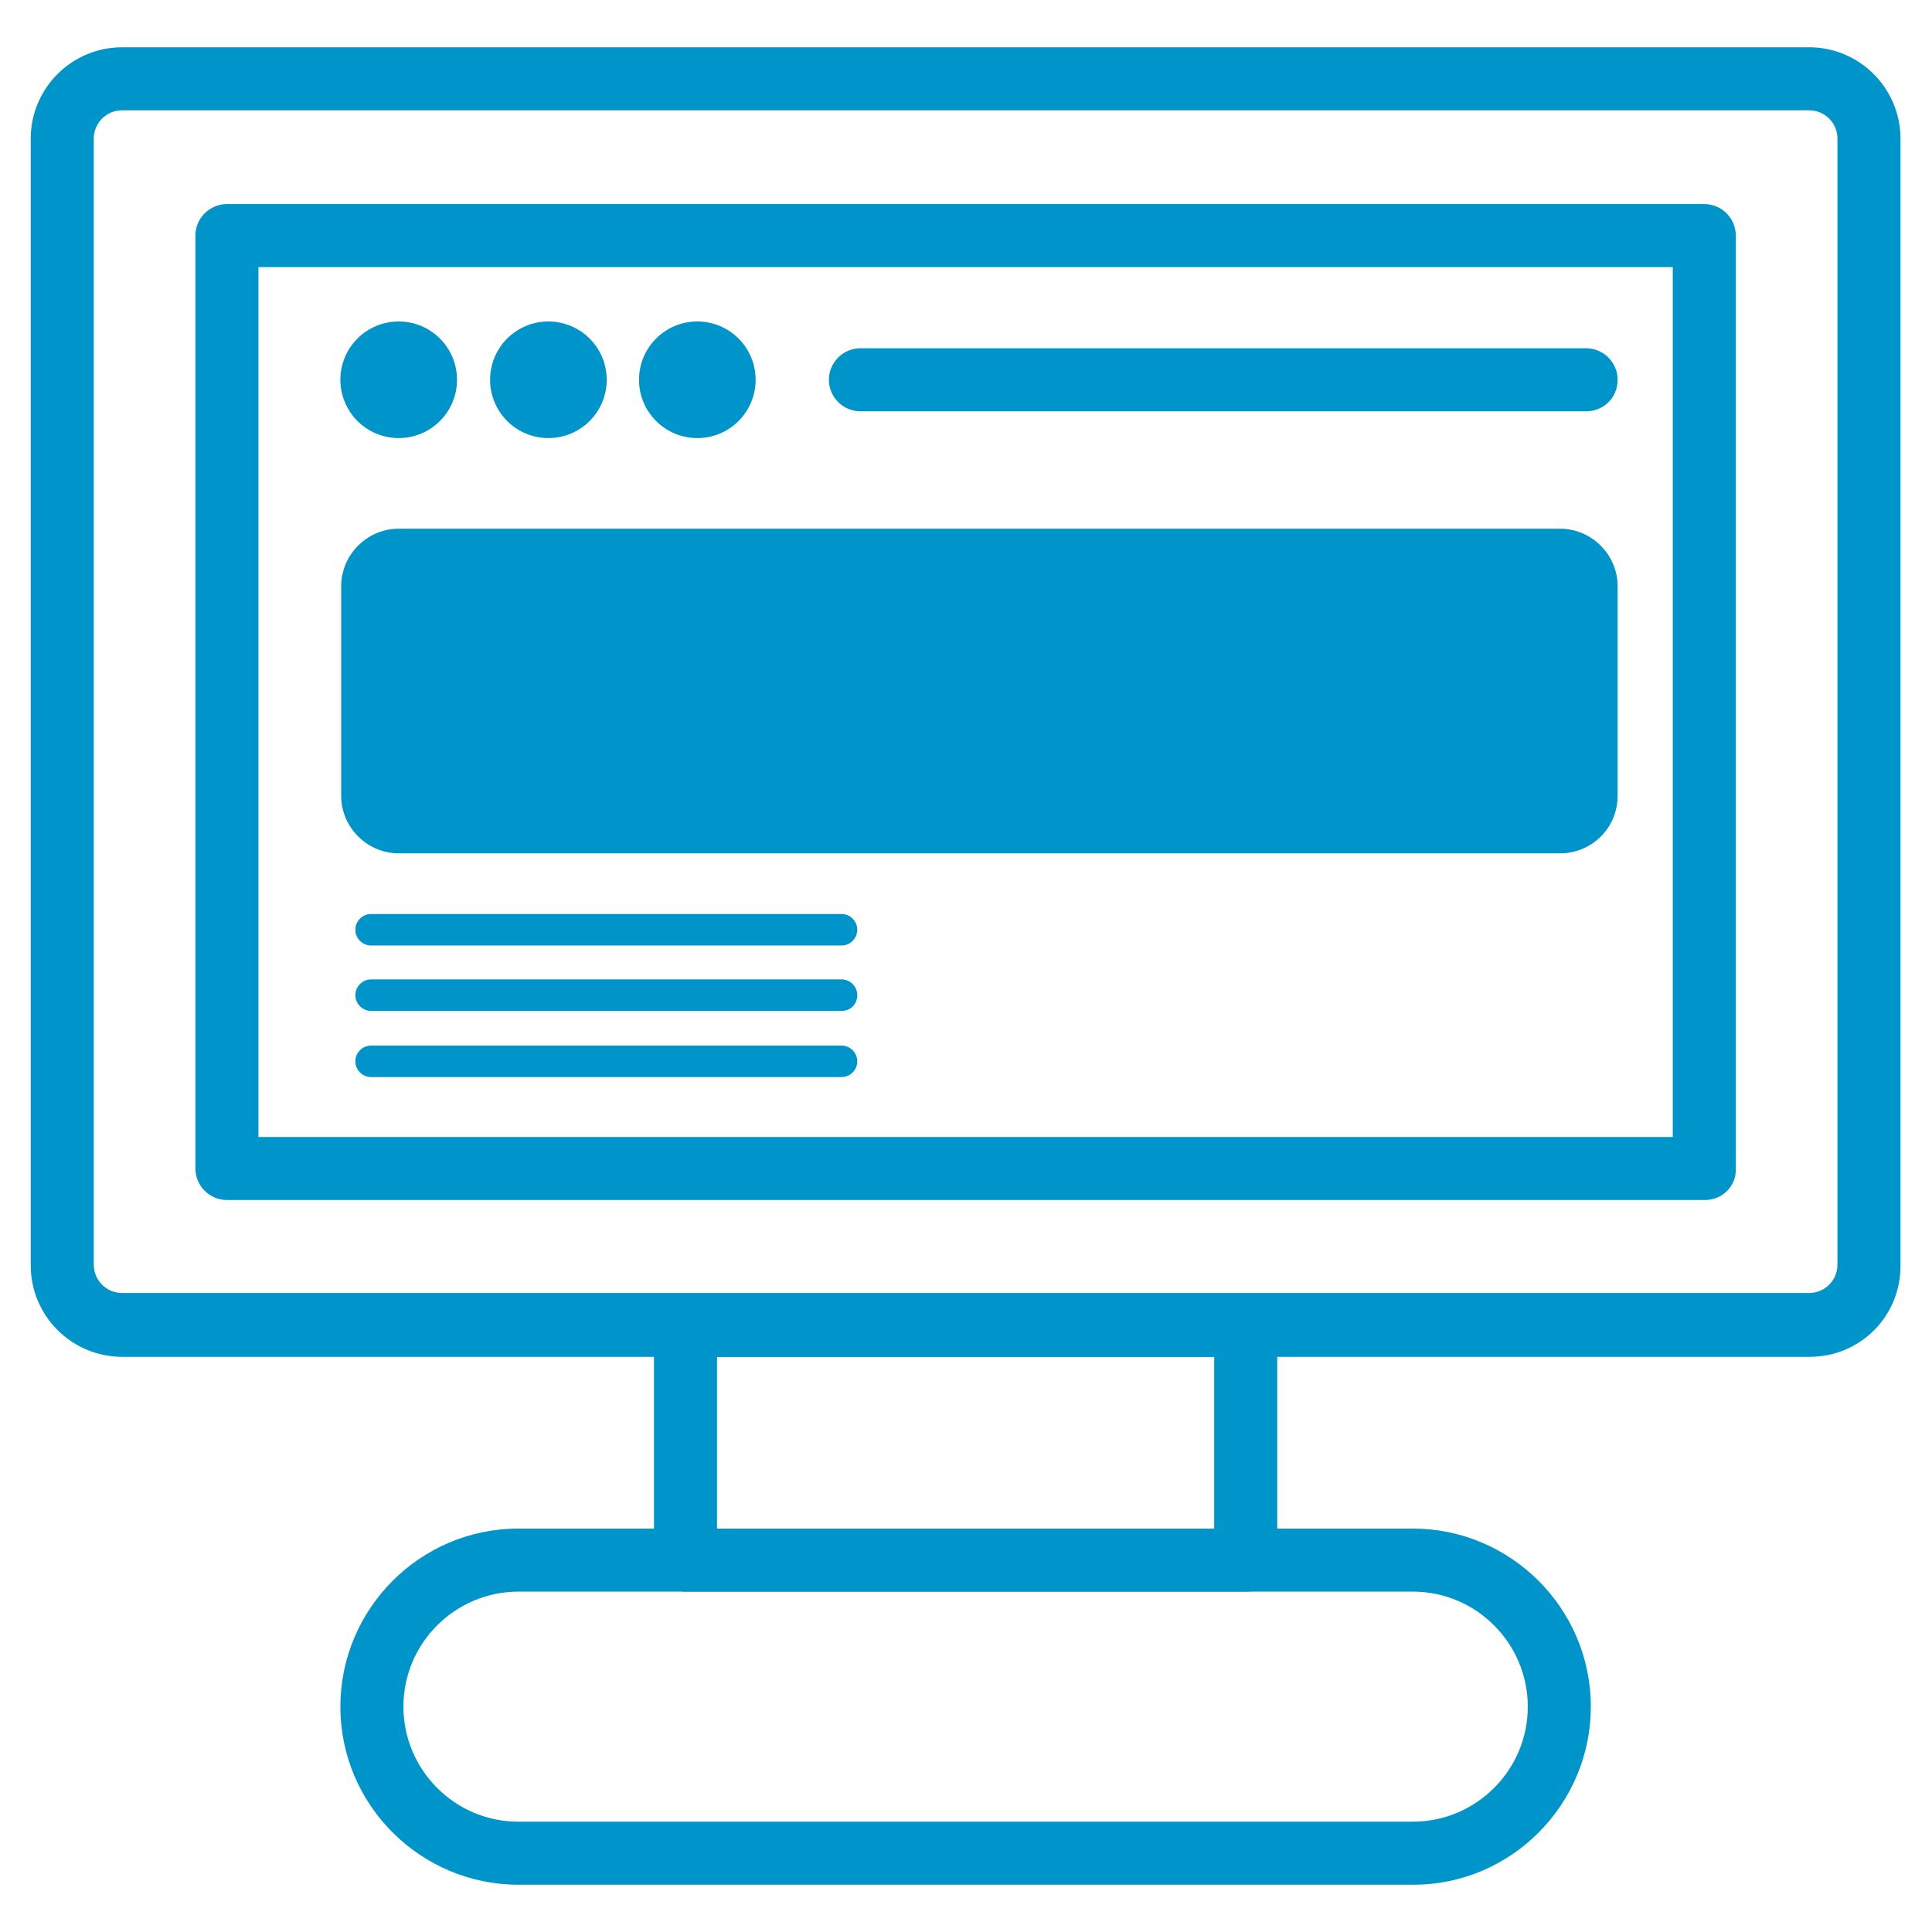
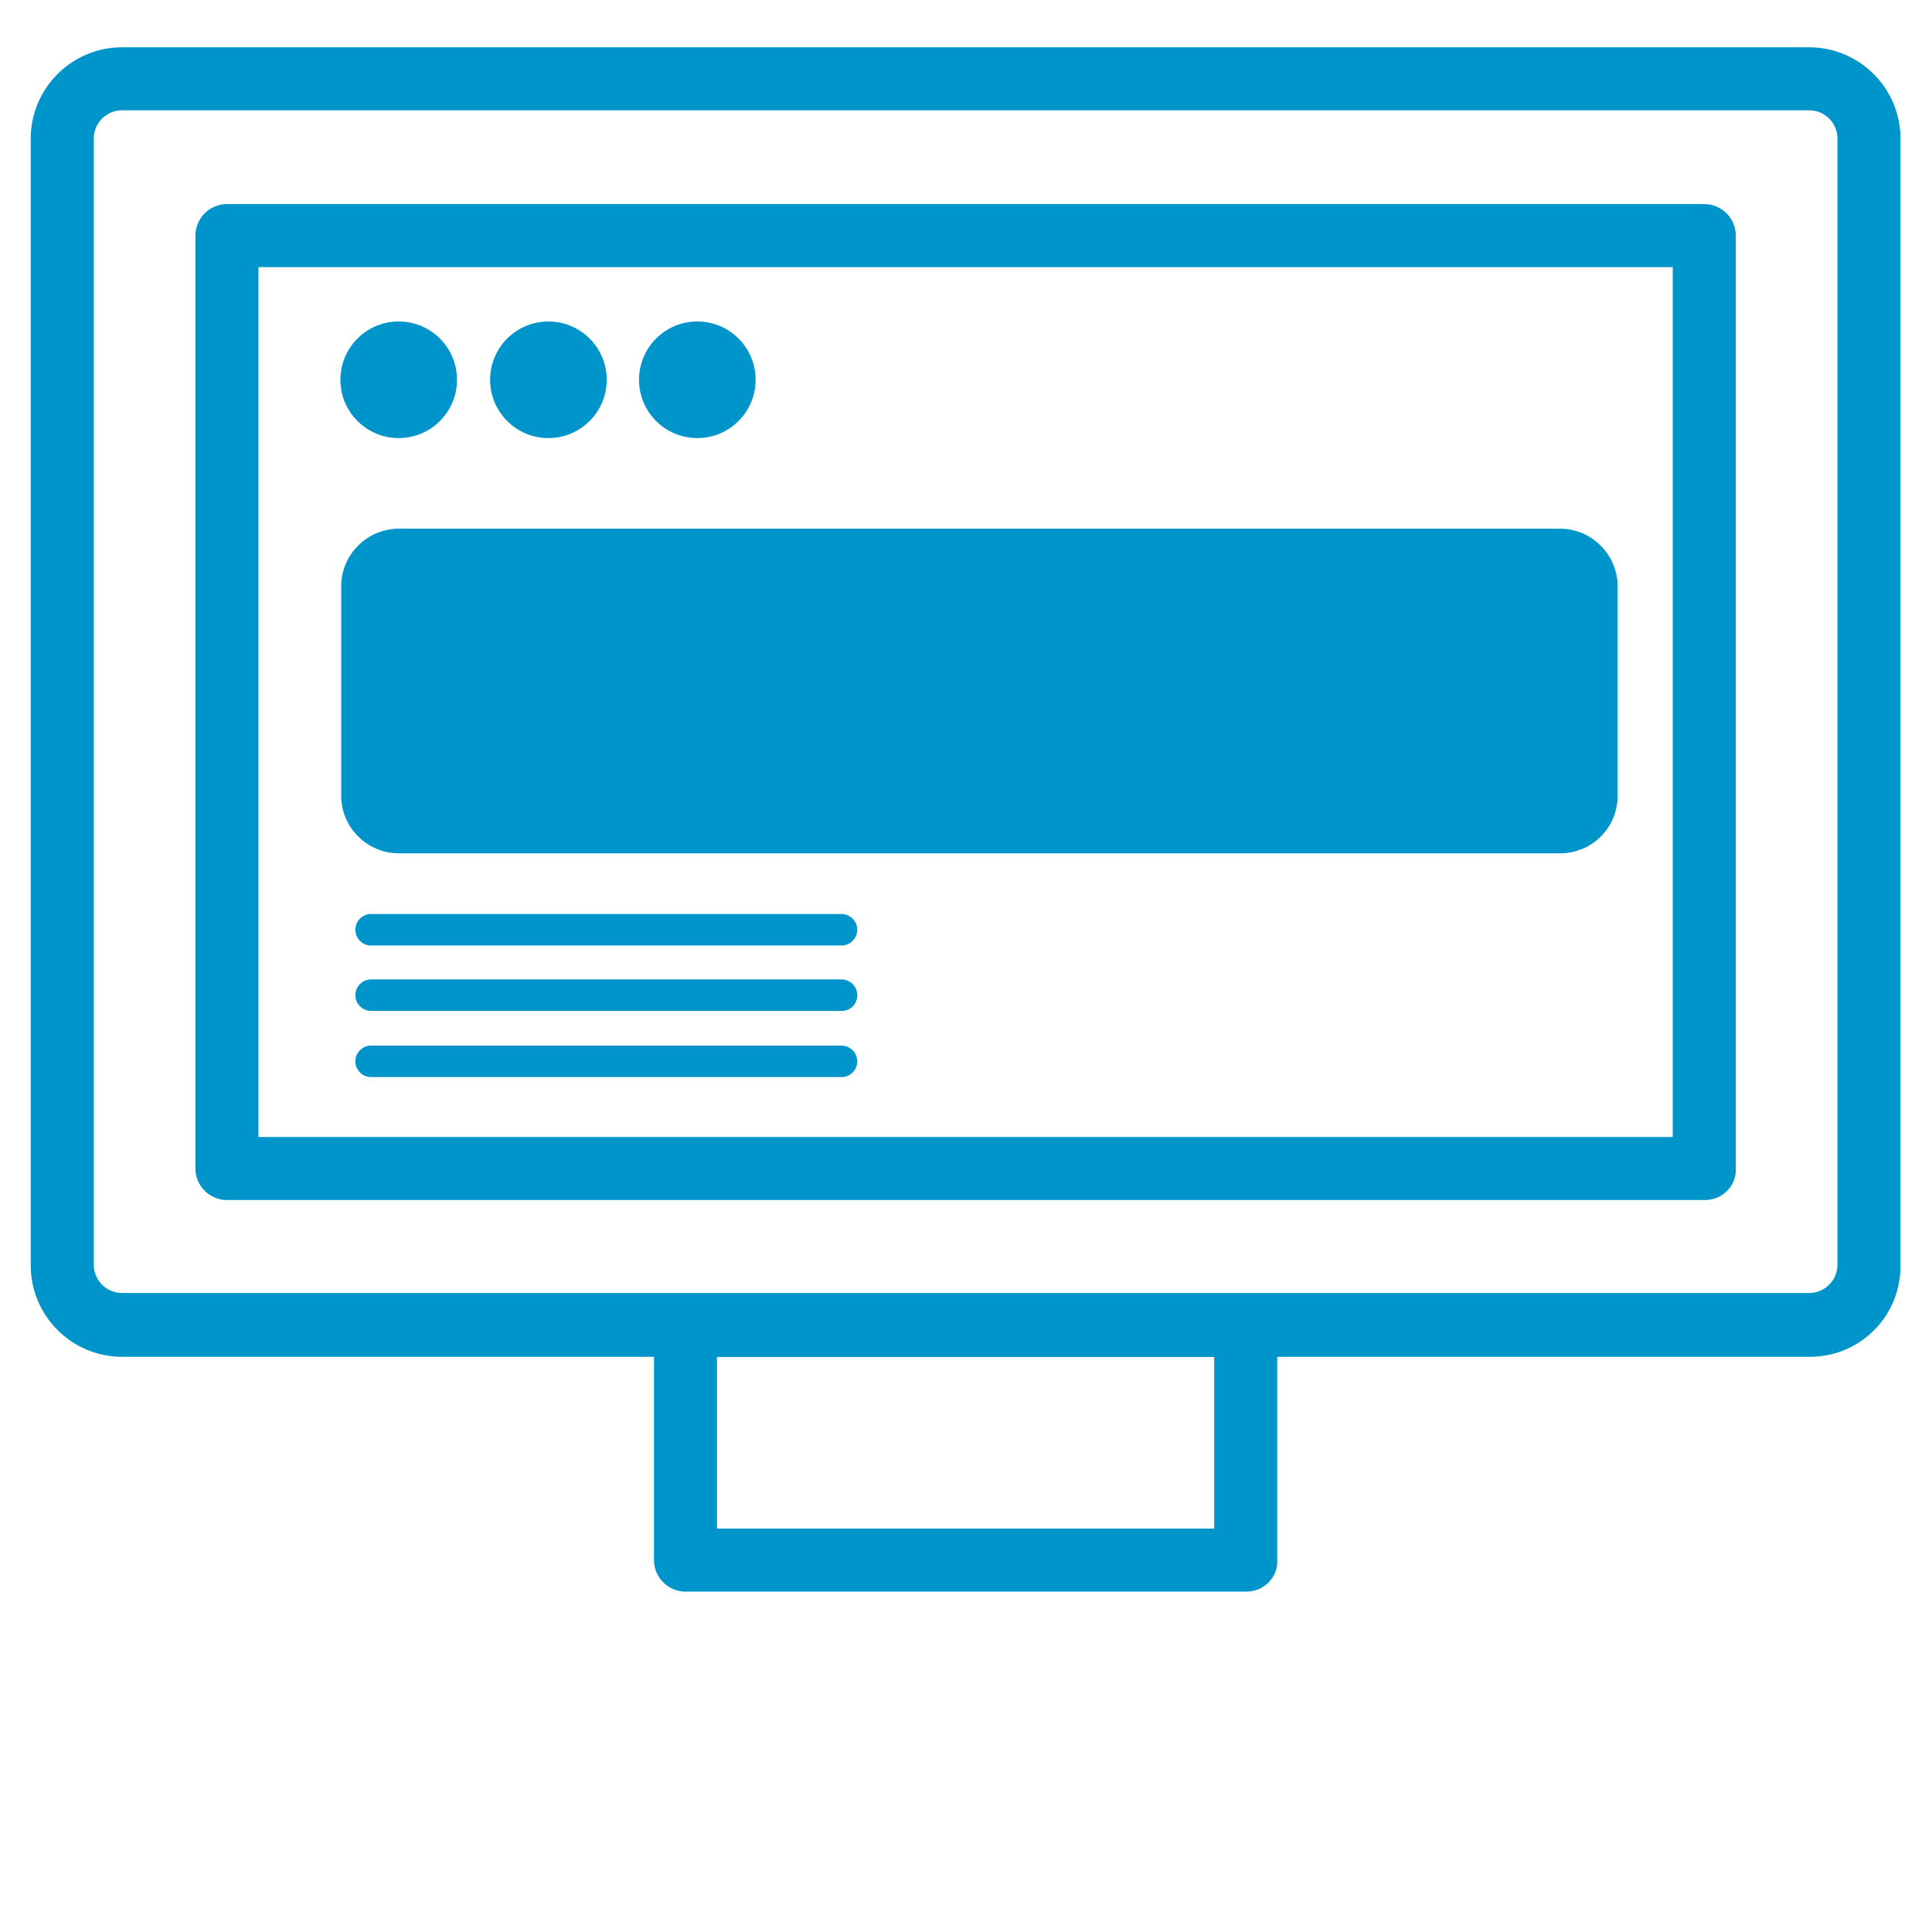
<svg xmlns="http://www.w3.org/2000/svg" x="0px" y="0px" viewBox="0 0 245.2 245.2" style="enable-background:new 0 0 245.2 245.2;" xml:space="preserve">
  <style type="text/css">
	.st0{display:none;}
	.st1{display:inline;fill:#D9027D;}
	.st2{display:inline;fill:#5E6B73;}
	.st3{display:inline;fill:#A8C71D;}
	.st4{display:inline;fill:#0095CA;}
	.st5{display:inline;fill:#FFDA29;}
	.st6{display:inline;fill:#EFEFEF;}
	.st7{opacity:0.19;}
	.st8{fill:#9FA0A0;}
	.st9{opacity:0.85;}
	.st10{fill:#F7F8F8;}
	.st11{opacity:0.4;}
	.st12{fill:#FFD2D7;}
	.st13{fill:#DCDDDD;}
	.st14{opacity:0.34;}
	.st15{fill:#C8EDFC;}
	.st16{opacity:0.34;fill:#9FE4FF;}
	.st17{opacity:0.11;}
	.st18{fill:#898989;}
	.st19{opacity:0.11;fill:#898989;}
	.st20{fill:#EFEFEF;}
	.st21{opacity:0.14;}
	.st22{fill:#00A29A;}
	.st23{opacity:9.000000e-02;fill:#2EA7E0;}
	.st24{opacity:9.000000e-02;}
	.st25{fill:#2EA7E0;}
	.st26{fill:#5E6B73;}
	.st27{fill:#A8C71D;}
	.st28{fill:#D9027D;}
	.st29{fill:#0095CA;}
	.st30{fill:#FFDA29;}
	.st31{opacity:0.38;}
	.st32{fill:#C9CACA;}
</style>
  <g id="圖層_2" class="st0">
</g>
  <g id="圖層_1">
    <g>
-       <path class="st29" d="M179.4,239.2H65.8c-12.4,0-22.6-10.1-22.6-22.6c0-12.4,10.1-22.6,22.6-22.6h113.5    c12.4,0,22.6,10.1,22.6,22.6C201.9,229,191.8,239.2,179.4,239.2z M65.8,202c-8,0-14.6,6.5-14.6,14.6c0,8,6.5,14.6,14.6,14.6h113.5    c8,0,14.6-6.5,14.6-14.6c0-8-6.5-14.6-14.6-14.6H65.8z" />
      <path class="st29" d="M158.2,202H87c-2.2,0-4-1.8-4-4v-29.8c0-2.2,1.8-4,4-4h71.1c2.2,0,4,1.8,4,4V198    C162.2,200.2,160.4,202,158.2,202z M91,194h63.1v-21.8H91V194z" />
      <path class="st29" d="M229.7,172.2H15.5c-6.4,0-11.6-5.2-11.6-11.6V17.6C3.9,11.2,9.1,6,15.5,6h214.1c6.4,0,11.6,5.2,11.6,11.6    v142.9C241.3,167,236.1,172.2,229.7,172.2z M15.5,14c-2,0-3.6,1.6-3.6,3.6v142.9c0,2,1.6,3.6,3.6,3.6h214.1c2,0,3.6-1.6,3.6-3.6    V17.6c0-2-1.6-3.6-3.6-3.6H15.5z" />
      <path class="st29" d="M216.4,152.3H28.8c-2.2,0-4-1.8-4-4V29.9c0-2.2,1.8-4,4-4h187.5c2.2,0,4,1.8,4,4v118.4    C220.4,150.5,218.6,152.3,216.4,152.3z M32.8,144.3h179.5V33.9H32.8V144.3z" />
      <circle class="st29" cx="50.6" cy="48.2" r="7.4" />
      <circle class="st29" cx="69.6" cy="48.2" r="7.4" />
      <circle class="st29" cx="88.5" cy="48.2" r="7.4" />
-       <path class="st29" d="M201.3,52.2h-92.1c-2.2,0-4-1.8-4-4v0c0-2.2,1.8-4,4-4h92.1c2.2,0,4,1.8,4,4v0    C205.3,50.5,203.5,52.2,201.3,52.2z" />
      <path class="st29" d="M106.8,120H47.1c-1.1,0-2-0.9-2-2v0c0-1.1,0.9-2,2-2h59.7c1.1,0,2,0.9,2,2v0    C108.8,119.1,107.9,120,106.8,120z" />
      <path class="st29" d="M106.8,128.3H47.1c-1.1,0-2-0.9-2-2v0c0-1.1,0.9-2,2-2h59.7c1.1,0,2,0.9,2,2v0    C108.8,127.5,107.9,128.3,106.8,128.3z" />
      <path class="st29" d="M106.8,136.7H47.1c-1.1,0-2-0.9-2-2l0,0c0-1.1,0.9-2,2-2h59.7c1.1,0,2,0.9,2,2l0,0    C108.8,135.8,107.9,136.7,106.8,136.7z" />
      <path class="st29" d="M198,108.3H50.6c-4,0-7.3-3.3-7.3-7.3V74.4c0-4,3.3-7.3,7.3-7.3H198c4,0,7.3,3.3,7.3,7.3V101    C205.3,105.1,202,108.3,198,108.3z" />
    </g>
  </g>
  <g id="圖層_3">
</g>
</svg>